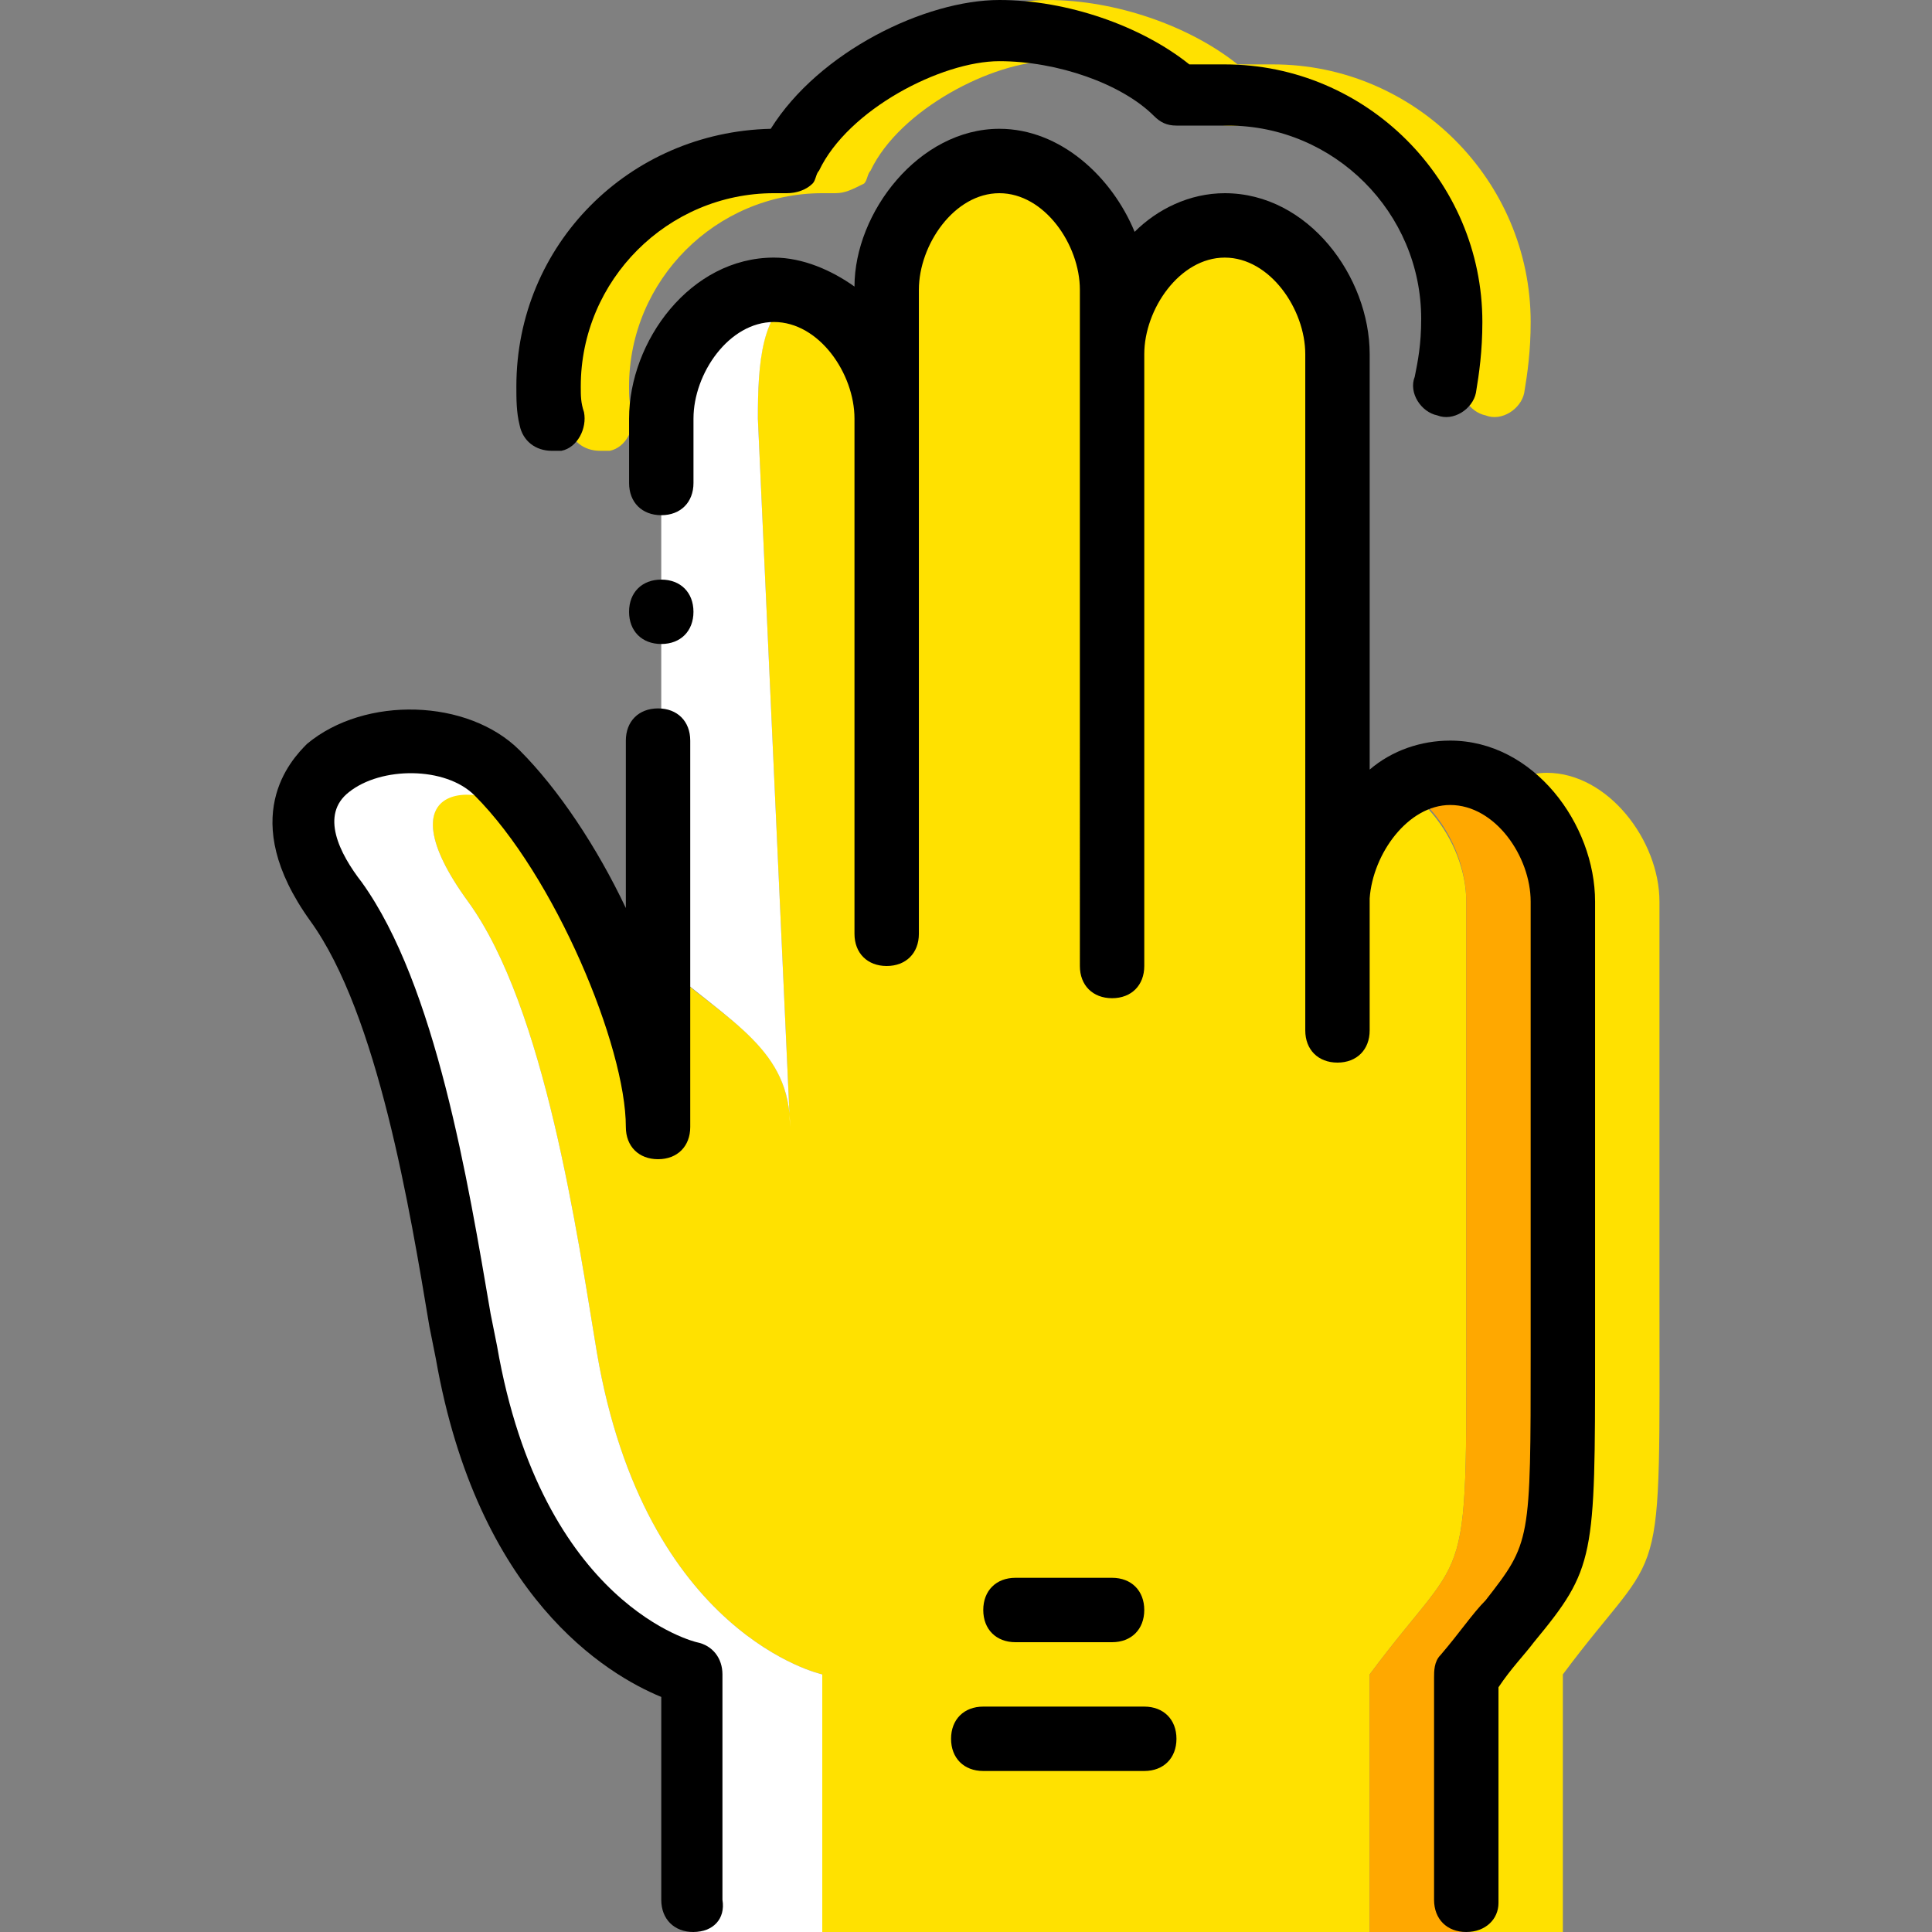
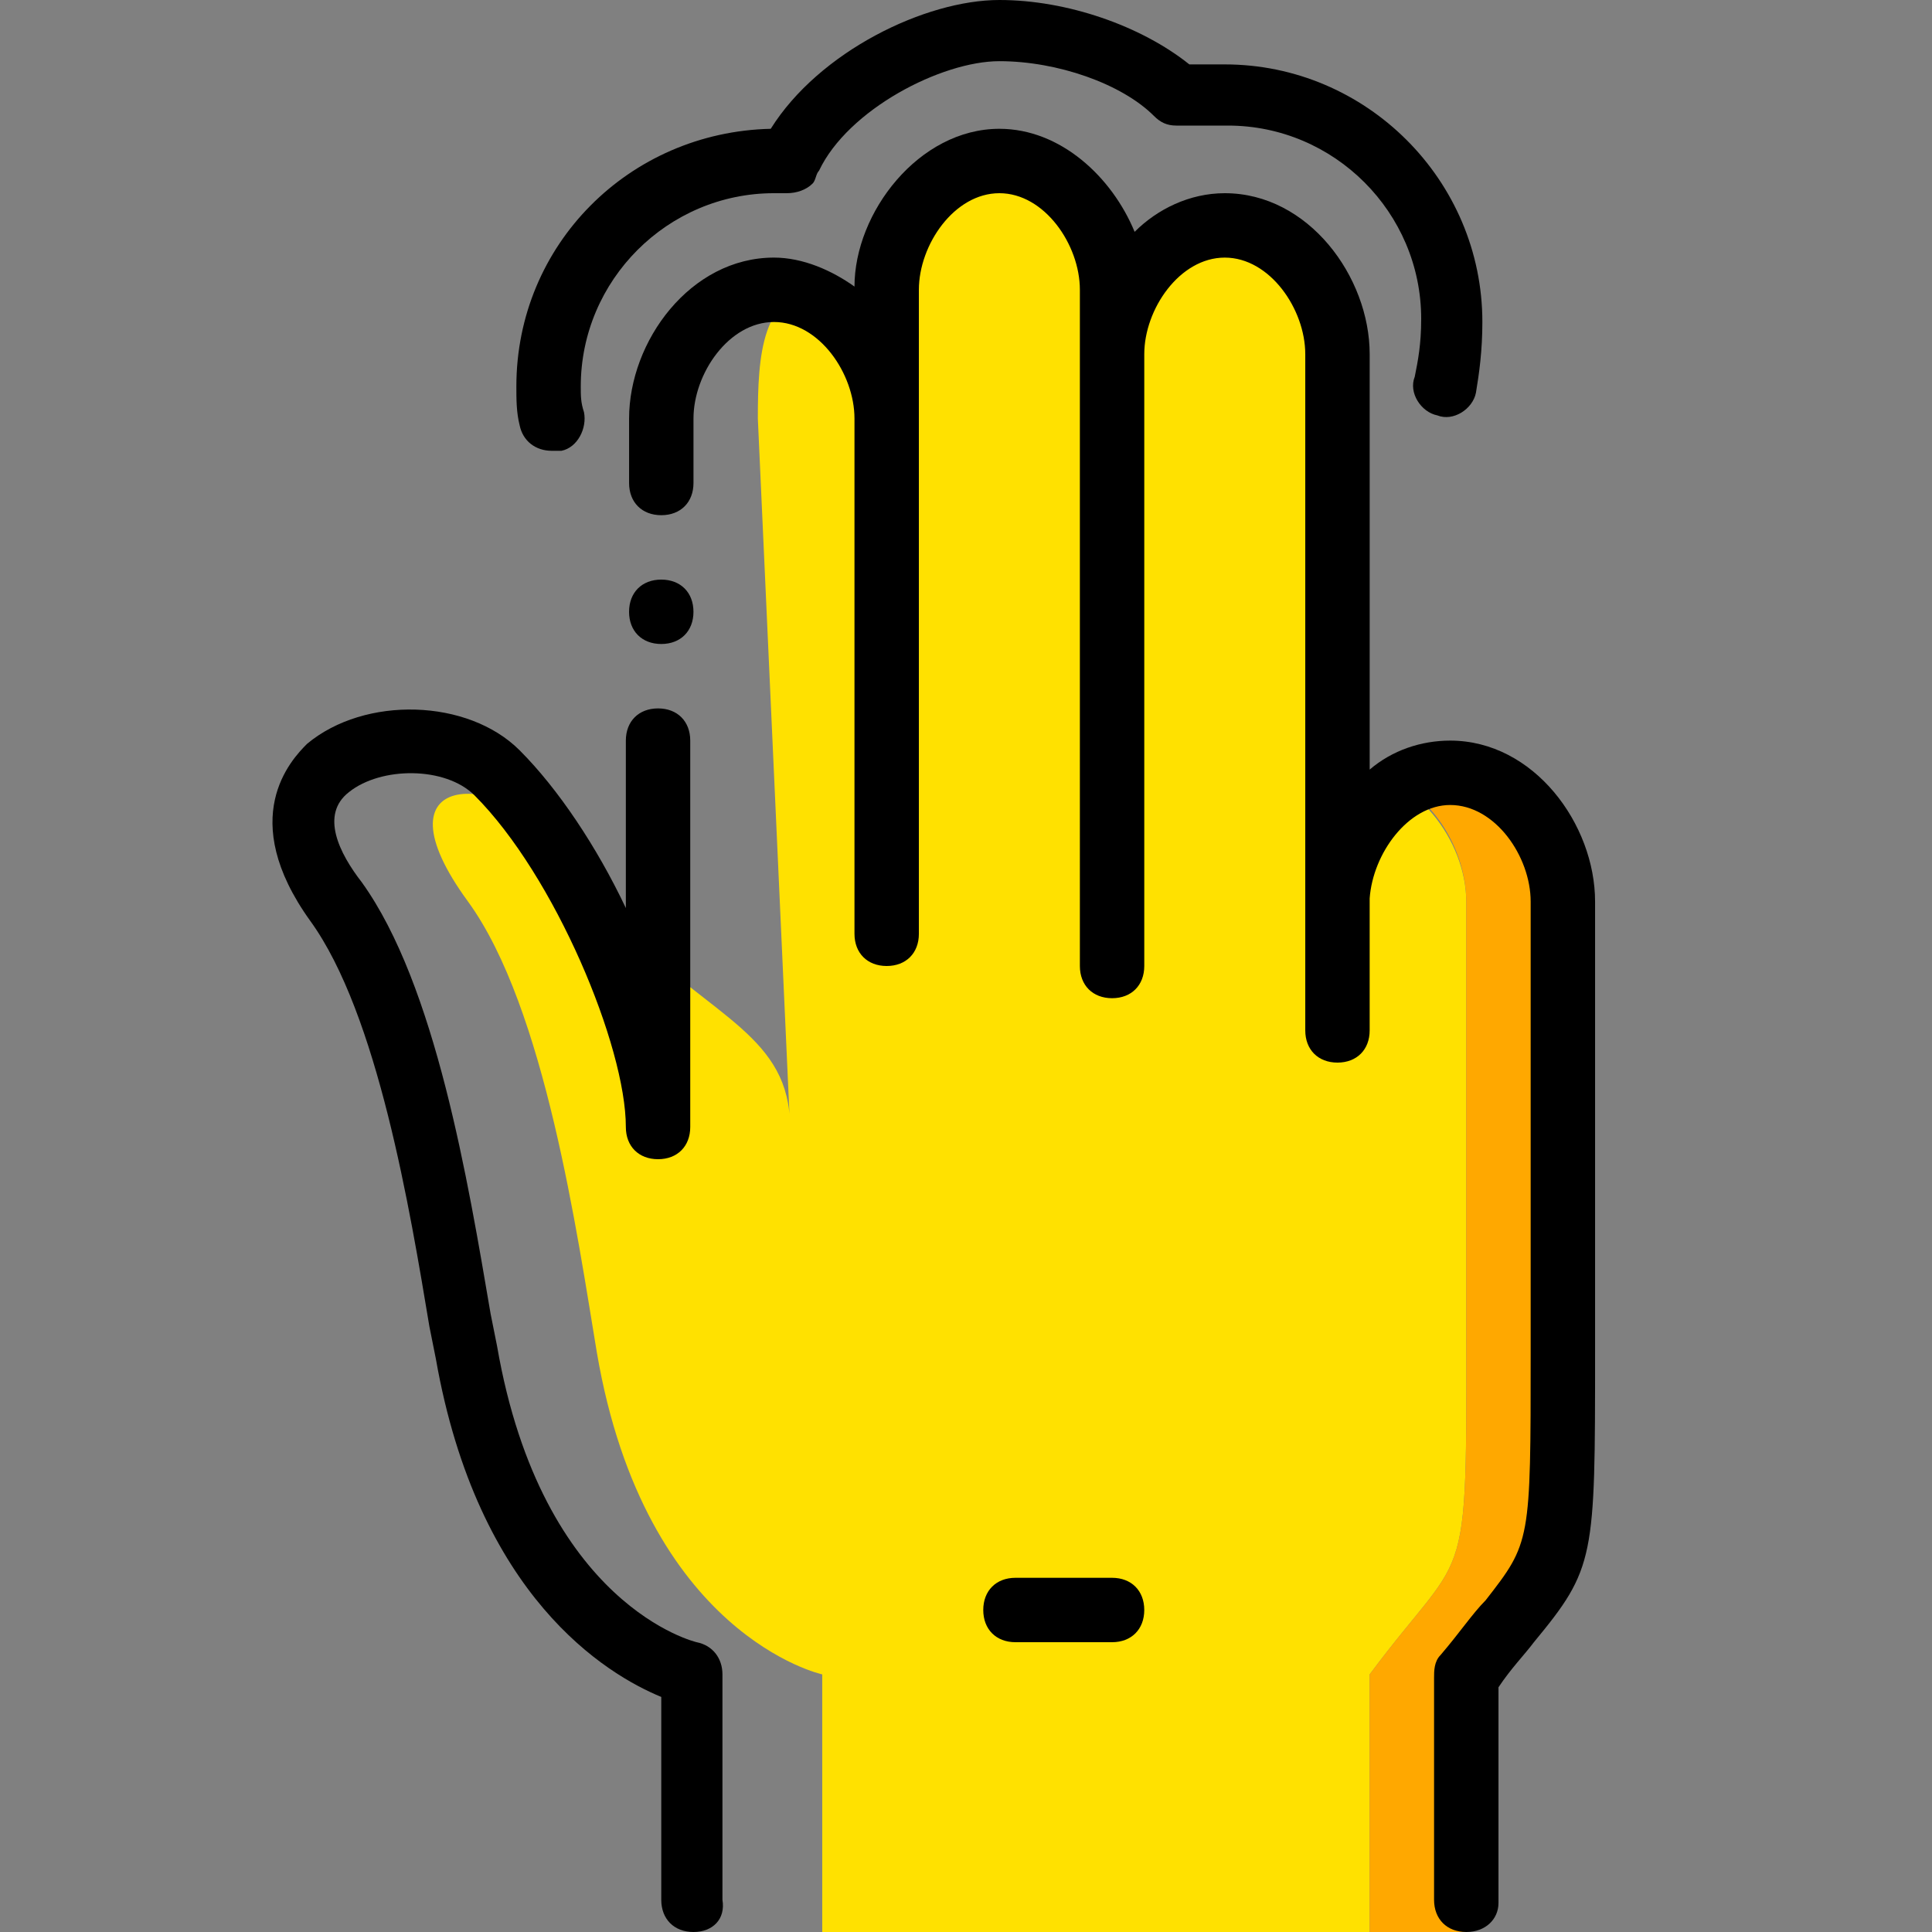
<svg xmlns="http://www.w3.org/2000/svg" height="800px" width="800px" version="1.1" id="Layer_1" viewBox="0 0 512 512" xml:space="preserve">
  <rect x="0" y="0" width="512" height="512" fill="#808080" stroke="none" />
  <g transform="translate(1)">
    <g>
-       <path style="fill:#FFE100;" d="M158.028,119.467c-4.267,0-7.68-2.56-8.533-6.827c-0.853-3.413-0.853-5.973-0.853-10.24    c0-37.547,29.867-67.413,67.413-68.267C228.854,13.653,257.014,0,276.641,0c17.92,0,37.547,6.827,50.347,17.067h9.387    c37.547,0,68.267,30.72,68.267,68.267c0,7.68-0.853,13.653-1.707,18.773c-0.853,4.267-5.973,7.68-10.24,5.973    c-4.267-0.853-7.68-5.973-5.973-10.24c0.853-4.267,1.707-8.533,1.707-15.36c0-28.16-23.04-51.2-51.2-51.2h-12.8    c-2.56,0-4.267-0.853-5.973-2.56c-8.533-8.533-25.6-14.507-40.96-14.507c-15.36,0-40.107,12.8-47.787,29.013    c-0.853,0.853-0.853,2.56-1.707,3.413c-3.413,1.707-5.12,2.56-7.68,2.56c-0.853,0-2.56,0-3.413,0c-28.16,0-51.2,23.04-51.2,51.2    c0,2.56,0,4.267,0.853,6.827c0.853,4.267-1.707,9.387-5.973,10.24C159.734,119.467,158.881,119.467,158.028,119.467z" />
-       <path style="fill:#FFE100;" d="M438.774,341.333v-102.4c0-16.213-13.653-34.133-29.867-34.133c-4.267,0-8.533,1.707-12.8,3.413    c10.24,5.973,17.067,18.773,17.067,30.72v102.4c0,84.48,1.707,65.707-25.6,102.4l0,0V512h25.6v-68.267l0,0    C440.481,407.04,438.774,425.813,438.774,341.333" />
      <path style="fill:#FFE100;" d="M361.974,512v-68.267l0,0c27.307-36.693,25.6-17.92,25.6-102.4v-102.4    c0-16.213-13.653-34.133-29.867-34.133l0,0c-16.213,0-4.267,17.92-4.267,34.133v34.133v-179.2    c0-16.213-13.653-34.133-29.867-34.133c-16.213,0-29.867,17.92-29.867,34.133V256V68.267c0-16.213-13.653-25.6-29.867-25.6l0,0    c-16.213,0-29.867,26.453-29.867,42.667v162.133v-153.6c0-16.213-0.853-17.067-17.067-17.067l0,0    c-16.213,0-17.067,17.92-17.067,34.133l8.533,187.733c0-23.893-20.48-29.013-42.667-51.2c15.36,15.36-1.707-6.827-17.067-23.893    c-17.92-19.627-51.2-19.627-25.6,15.36c20.48,28.16,29.013,88.747,34.133,119.467c12.8,75.093,59.733,85.333,59.733,85.333V512" />
    </g>
    <g>
-       <path style="fill:#FFFFFF;" d="M208.374,298.667l-8.533-187.733c0-14.507,0.853-29.013,11.093-33.28    c-2.56,0-4.267-0.853-6.827-0.853c-16.213,0-29.867,17.92-29.867,34.133v144.213C193.014,271.36,208.374,278.187,208.374,298.667" />
-       <path style="fill:#FFFFFF;" d="M157.174,358.4c-5.12-30.72-13.653-91.307-34.133-119.467c-23.04-31.573,1.707-34.133,19.627-20.48    c-3.413-5.12-6.827-9.387-11.093-13.653l0,0c-18.773-18.773-71.68-5.973-42.667,34.133c20.48,28.16,29.013,88.747,34.133,119.467    c12.8,75.093,59.733,85.333,59.733,85.333V512h34.133v-68.267C216.908,443.733,169.974,433.493,157.174,358.4" />
-     </g>
+       </g>
    <path style="fill:#FFA800;" d="M413.174,341.333v-102.4c0-16.213-13.653-34.133-29.867-34.133c-4.267,0-8.533,1.707-12.8,3.413   c10.24,5.973,17.067,18.773,17.067,30.72v102.4c0,84.48,1.707,65.707-25.6,102.4l0,0V512h25.6v-68.267l0,0   C414.881,407.04,413.174,425.813,413.174,341.333" />
    <path d="M182.774,512c-5.12,0-8.533-3.413-8.533-8.533v-53.76c-14.507-5.973-48.64-26.453-59.733-89.6l-1.707-8.533   c-5.12-30.72-13.653-82.773-31.573-107.52c-19.627-27.307-5.12-42.667-0.853-46.933c15.36-12.8,42.667-11.947,56.32,1.707   c10.24,10.24,20.48,25.6,28.16,41.813v-44.373c0-5.12,3.413-8.533,8.533-8.533c5.12,0,8.533,3.413,8.533,8.533v102.4   c0,5.12-3.413,8.533-8.533,8.533c-5.12,0-8.533-3.413-8.533-8.533c0-21.333-18.773-66.56-40.107-87.893   c-7.68-7.68-24.747-7.68-33.28-0.853c-7.68,5.973-2.56,16.213,3.413,23.893c19.627,27.307,28.16,79.36,34.133,114.347l1.707,8.533   c11.947,69.12,52.907,78.507,52.907,78.507c4.267,0.853,6.827,4.267,6.827,8.533v59.733C191.308,508.587,187.894,512,182.774,512z" />
    <path d="M387.574,512L387.574,512c-5.12,0-8.533-3.413-8.533-8.533v-58.88c0-1.707,0-4.267,1.707-5.973   c5.12-5.973,8.533-11.093,11.947-14.507c11.947-15.36,11.947-15.36,11.947-65.707V238.933c0-11.947-9.387-25.6-21.333-25.6   c-11.093,0-20.48,12.8-21.333,24.747v34.987c0,5.12-3.413,8.533-8.533,8.533c-5.12,0-8.533-3.413-8.533-8.533v-34.133   c0-0.853,0-0.853,0-1.707V93.867c0-11.947-9.387-25.6-21.333-25.6c-11.947,0-21.333,13.653-21.333,25.6V256   c0,5.12-3.413,8.533-8.533,8.533l0,0c-5.12,0-8.533-3.413-8.533-8.533V76.8c0-11.947-9.387-25.6-21.333-25.6   c-11.947,0-21.333,13.653-21.333,25.6v170.667c0,5.12-3.413,8.533-8.533,8.533c-5.12,0-8.533-3.413-8.533-8.533V110.933   c0-11.947-9.387-25.6-21.333-25.6c-11.947,0-21.333,13.653-21.333,25.6V128c0,5.12-3.413,8.533-8.533,8.533   c-5.12,0-8.533-3.413-8.533-8.533v-17.067c0-20.48,16.213-42.667,38.4-42.667c7.68,0,15.36,3.413,21.333,7.68   c0-19.627,17.067-41.813,38.4-41.813c16.213,0,29.867,12.8,35.84,27.307c5.973-5.973,14.507-10.24,23.893-10.24   c22.187,0,38.4,22.187,38.4,42.667v110.08c5.973-5.12,13.653-7.68,21.333-7.68c22.187,0,38.4,22.187,38.4,42.667V358.4   c0,54.613,0,57.173-16.213,76.8c-2.56,3.413-5.973,6.827-9.387,11.947v57.173C396.108,508.587,392.694,512,387.574,512z" />
    <path d="M182.774,162.133c0-5.12-3.413-8.533-8.533-8.533c-5.12,0-8.533,3.413-8.533,8.533c0,5.12,3.413,8.533,8.533,8.533   C179.361,170.667,182.774,167.253,182.774,162.133" />
    <path d="M145.228,119.467c-4.267,0-7.68-2.56-8.533-6.827c-0.853-3.413-0.853-6.827-0.853-10.24   c0-37.547,29.867-67.413,67.413-68.267C216.054,13.653,244.214,0,263.841,0c17.92,0,37.547,6.827,50.347,17.067h9.387   c37.547,0,68.267,30.72,68.267,68.267c0,7.68-0.853,13.653-1.707,18.773c-0.853,4.267-5.973,7.68-10.24,5.973   c-4.267-0.853-7.68-5.973-5.973-10.24c0.853-4.267,1.707-8.533,1.707-15.36c0-28.16-23.04-51.2-51.2-51.2h-13.653   c-2.56,0-4.267-0.853-5.973-2.56c-8.533-8.533-25.6-14.507-40.96-14.507c-15.36,0-40.107,12.8-47.787,29.013   c-0.853,0.853-0.853,2.56-1.707,3.413c-1.707,1.707-4.267,2.56-6.827,2.56c-0.853,0-2.56,0-3.413,0c-28.16,0-51.2,23.04-51.2,51.2   c0,2.56,0,4.267,0.853,6.827c0.853,4.267-1.707,9.387-5.973,10.24C146.934,119.467,146.081,119.467,145.228,119.467z" />
    <path d="M293.708,435.2h-25.6c-5.12,0-8.533-3.413-8.533-8.533s3.413-8.533,8.533-8.533h25.6c5.12,0,8.533,3.413,8.533,8.533   S298.828,435.2,293.708,435.2z" />
-     <path d="M302.241,469.333h-42.667c-5.12,0-8.533-3.413-8.533-8.533s3.413-8.533,8.533-8.533h42.667c5.12,0,8.533,3.413,8.533,8.533   S307.361,469.333,302.241,469.333z" />
  </g>
</svg>